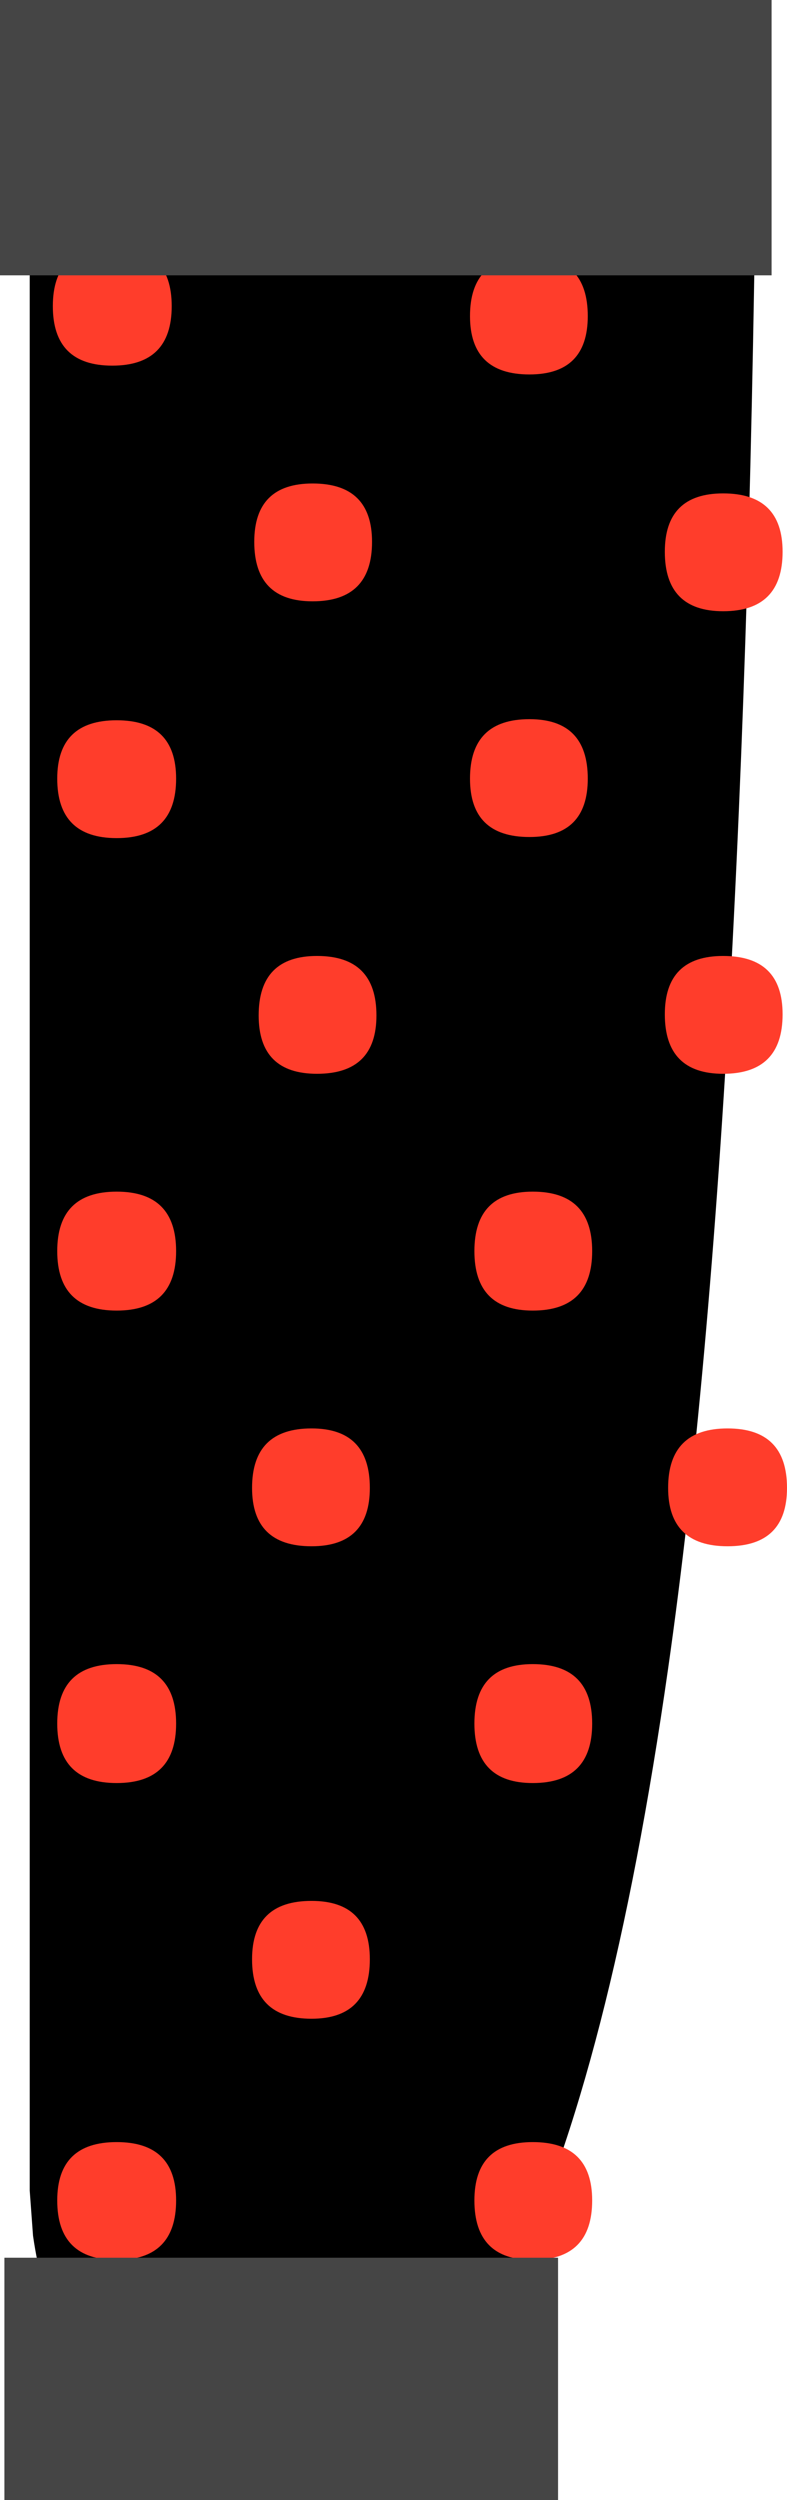
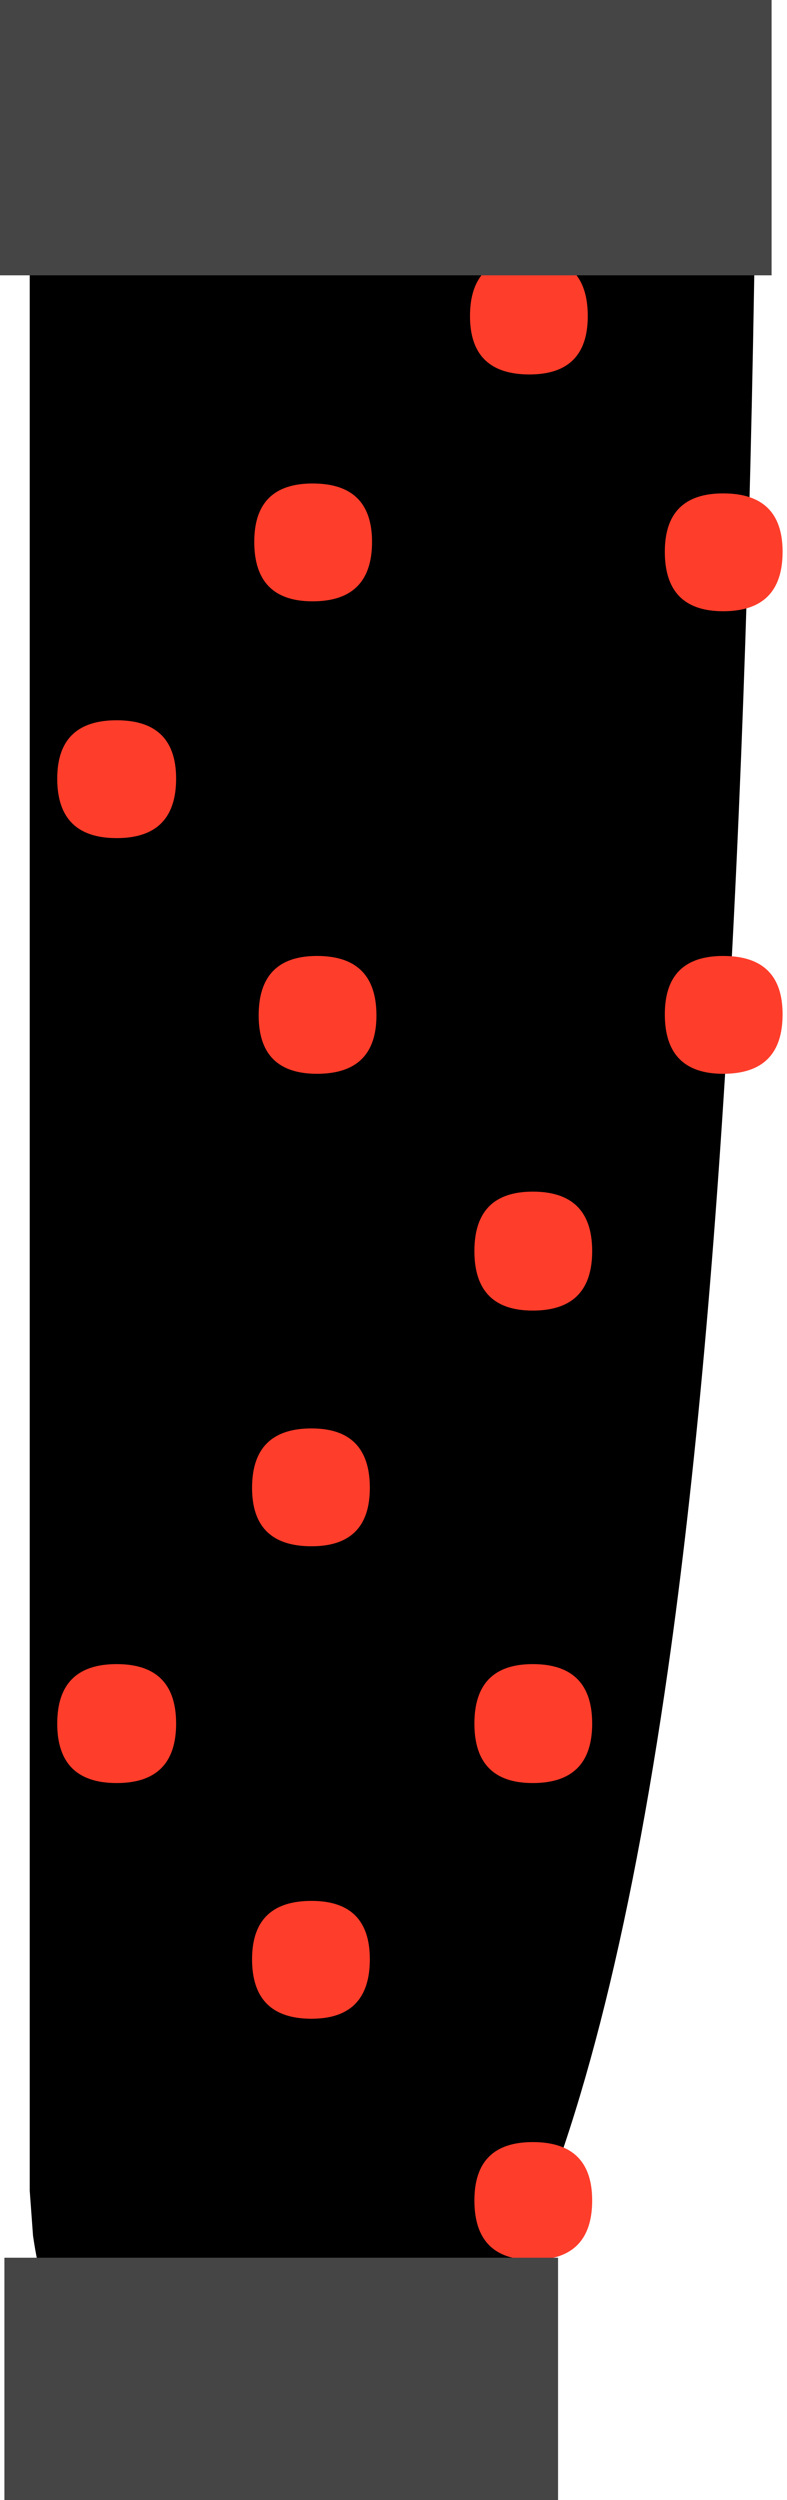
<svg xmlns="http://www.w3.org/2000/svg" height="113.5px" width="35.75px">
  <g transform="matrix(1.0, 0.0, 0.0, 1.0, -749.95, -1007.3)">
    <path d="M784.35 1008.1 Q784.0 1057.1 780.3 1083.05 775.05 1119.8 762.45 1119.8 755.5 1119.8 752.7 1113.3 751.8 1111.25 751.45 1108.8 L751.3 1106.75 751.3 1008.25 784.35 1008.1" fill="#000000" fill-rule="evenodd" stroke="none" />
    <path d="M757.95 1085.55 Q757.95 1088.25 755.25 1088.25 752.55 1088.25 752.55 1085.55 752.55 1082.85 755.25 1082.85 757.95 1082.85 757.95 1085.55" fill="#ff3d2b" fill-rule="evenodd" stroke="none" />
    <path d="M776.85 1085.55 Q776.85 1088.25 774.15 1088.25 771.5 1088.25 771.5 1085.55 771.5 1082.85 774.15 1082.85 776.85 1082.85 776.85 1085.55" fill="#ff3d2b" fill-rule="evenodd" stroke="none" />
    <path d="M766.75 1096.25 Q766.75 1098.95 764.1 1098.95 761.4 1098.95 761.4 1096.25 761.4 1093.6 764.1 1093.6 766.75 1093.6 766.75 1096.25" fill="#ff3d2b" fill-rule="evenodd" stroke="none" />
-     <path d="M757.95 1064.1 Q757.95 1066.8 755.25 1066.8 752.55 1066.8 752.55 1064.1 752.55 1061.4 755.25 1061.4 757.95 1061.4 757.95 1064.1" fill="#ff3d2b" fill-rule="evenodd" stroke="none" />
    <path d="M776.85 1064.1 Q776.85 1066.8 774.15 1066.8 771.5 1066.8 771.5 1064.1 771.5 1061.4 774.15 1061.4 776.85 1061.4 776.85 1064.1" fill="#ff3d2b" fill-rule="evenodd" stroke="none" />
    <path d="M766.75 1074.85 Q766.75 1077.5 764.1 1077.5 761.4 1077.5 761.4 1074.85 761.4 1072.15 764.1 1072.15 766.75 1072.15 766.75 1074.85" fill="#ff3d2b" fill-rule="evenodd" stroke="none" />
-     <path d="M785.7 1074.85 Q785.7 1077.5 783.0 1077.5 780.3 1077.5 780.3 1074.85 780.3 1072.15 783.0 1072.15 785.7 1072.15 785.7 1074.85" fill="#ff3d2b" fill-rule="evenodd" stroke="none" />
    <path d="M757.95 1042.65 Q757.95 1045.35 755.25 1045.35 752.55 1045.35 752.55 1042.65 752.55 1040.0 755.25 1040.0 757.95 1040.0 757.95 1042.65" fill="#ff3d2b" fill-rule="evenodd" stroke="none" />
    <path d="M767.05 1053.4 Q767.05 1056.05 764.35 1056.05 761.7 1056.05 761.7 1053.4 761.7 1050.7 764.35 1050.7 767.05 1050.7 767.05 1053.4" fill="#ff3d2b" fill-rule="evenodd" stroke="none" />
-     <path d="M776.65 1042.65 Q776.65 1045.3 774.0 1045.3 771.3 1045.3 771.3 1042.65 771.3 1039.95 774.0 1039.95 776.65 1039.95 776.65 1042.65" fill="#ff3d2b" fill-rule="evenodd" stroke="none" />
    <path d="M785.5 1053.35 Q785.5 1056.05 782.8 1056.05 780.15 1056.05 780.15 1053.35 780.15 1050.7 782.8 1050.7 785.5 1050.7 785.5 1053.35" fill="#ff3d2b" fill-rule="evenodd" stroke="none" />
-     <path d="M757.75 1021.2 Q757.75 1023.9 755.05 1023.9 752.35 1023.9 752.35 1021.2 752.35 1018.5 755.05 1018.5 757.75 1018.5 757.75 1021.2" fill="#ff3d2b" fill-rule="evenodd" stroke="none" />
    <path d="M766.85 1031.9 Q766.85 1034.6 764.15 1034.6 761.5 1034.6 761.5 1031.9 761.5 1029.25 764.15 1029.25 766.85 1029.25 766.85 1031.9" fill="#ff3d2b" fill-rule="evenodd" stroke="none" />
    <path d="M776.65 1021.65 Q776.65 1024.3 774.0 1024.3 771.3 1024.3 771.3 1021.65 771.3 1018.95 774.0 1018.95 776.65 1018.95 776.65 1021.65" fill="#ff3d2b" fill-rule="evenodd" stroke="none" />
    <path d="M785.5 1032.35 Q785.5 1035.05 782.8 1035.05 780.15 1035.05 780.15 1032.35 780.15 1029.7 782.8 1029.7 785.5 1029.7 785.5 1032.35" fill="#ff3d2b" fill-rule="evenodd" stroke="none" />
-     <path d="M757.95 1107.2 Q757.95 1109.9 755.25 1109.9 752.55 1109.9 752.55 1107.2 752.55 1104.55 755.25 1104.55 757.95 1104.55 757.95 1107.2" fill="#ff3d2b" fill-rule="evenodd" stroke="none" />
    <path d="M776.85 1107.2 Q776.85 1109.9 774.15 1109.9 771.5 1109.9 771.5 1107.2 771.5 1104.55 774.15 1104.55 776.85 1104.55 776.85 1107.2" fill="#ff3d2b" fill-rule="evenodd" stroke="none" />
    <path d="M775.3 1120.8 L750.15 1120.8 750.15 1109.8 775.3 1109.8 775.3 1120.8" fill="#454545" fill-rule="evenodd" stroke="none" />
    <path d="M785.0 1019.8 L749.95 1019.8 749.95 1007.3 785.0 1007.3 785.0 1019.8" fill="#454545" fill-rule="evenodd" stroke="none" />
  </g>
</svg>